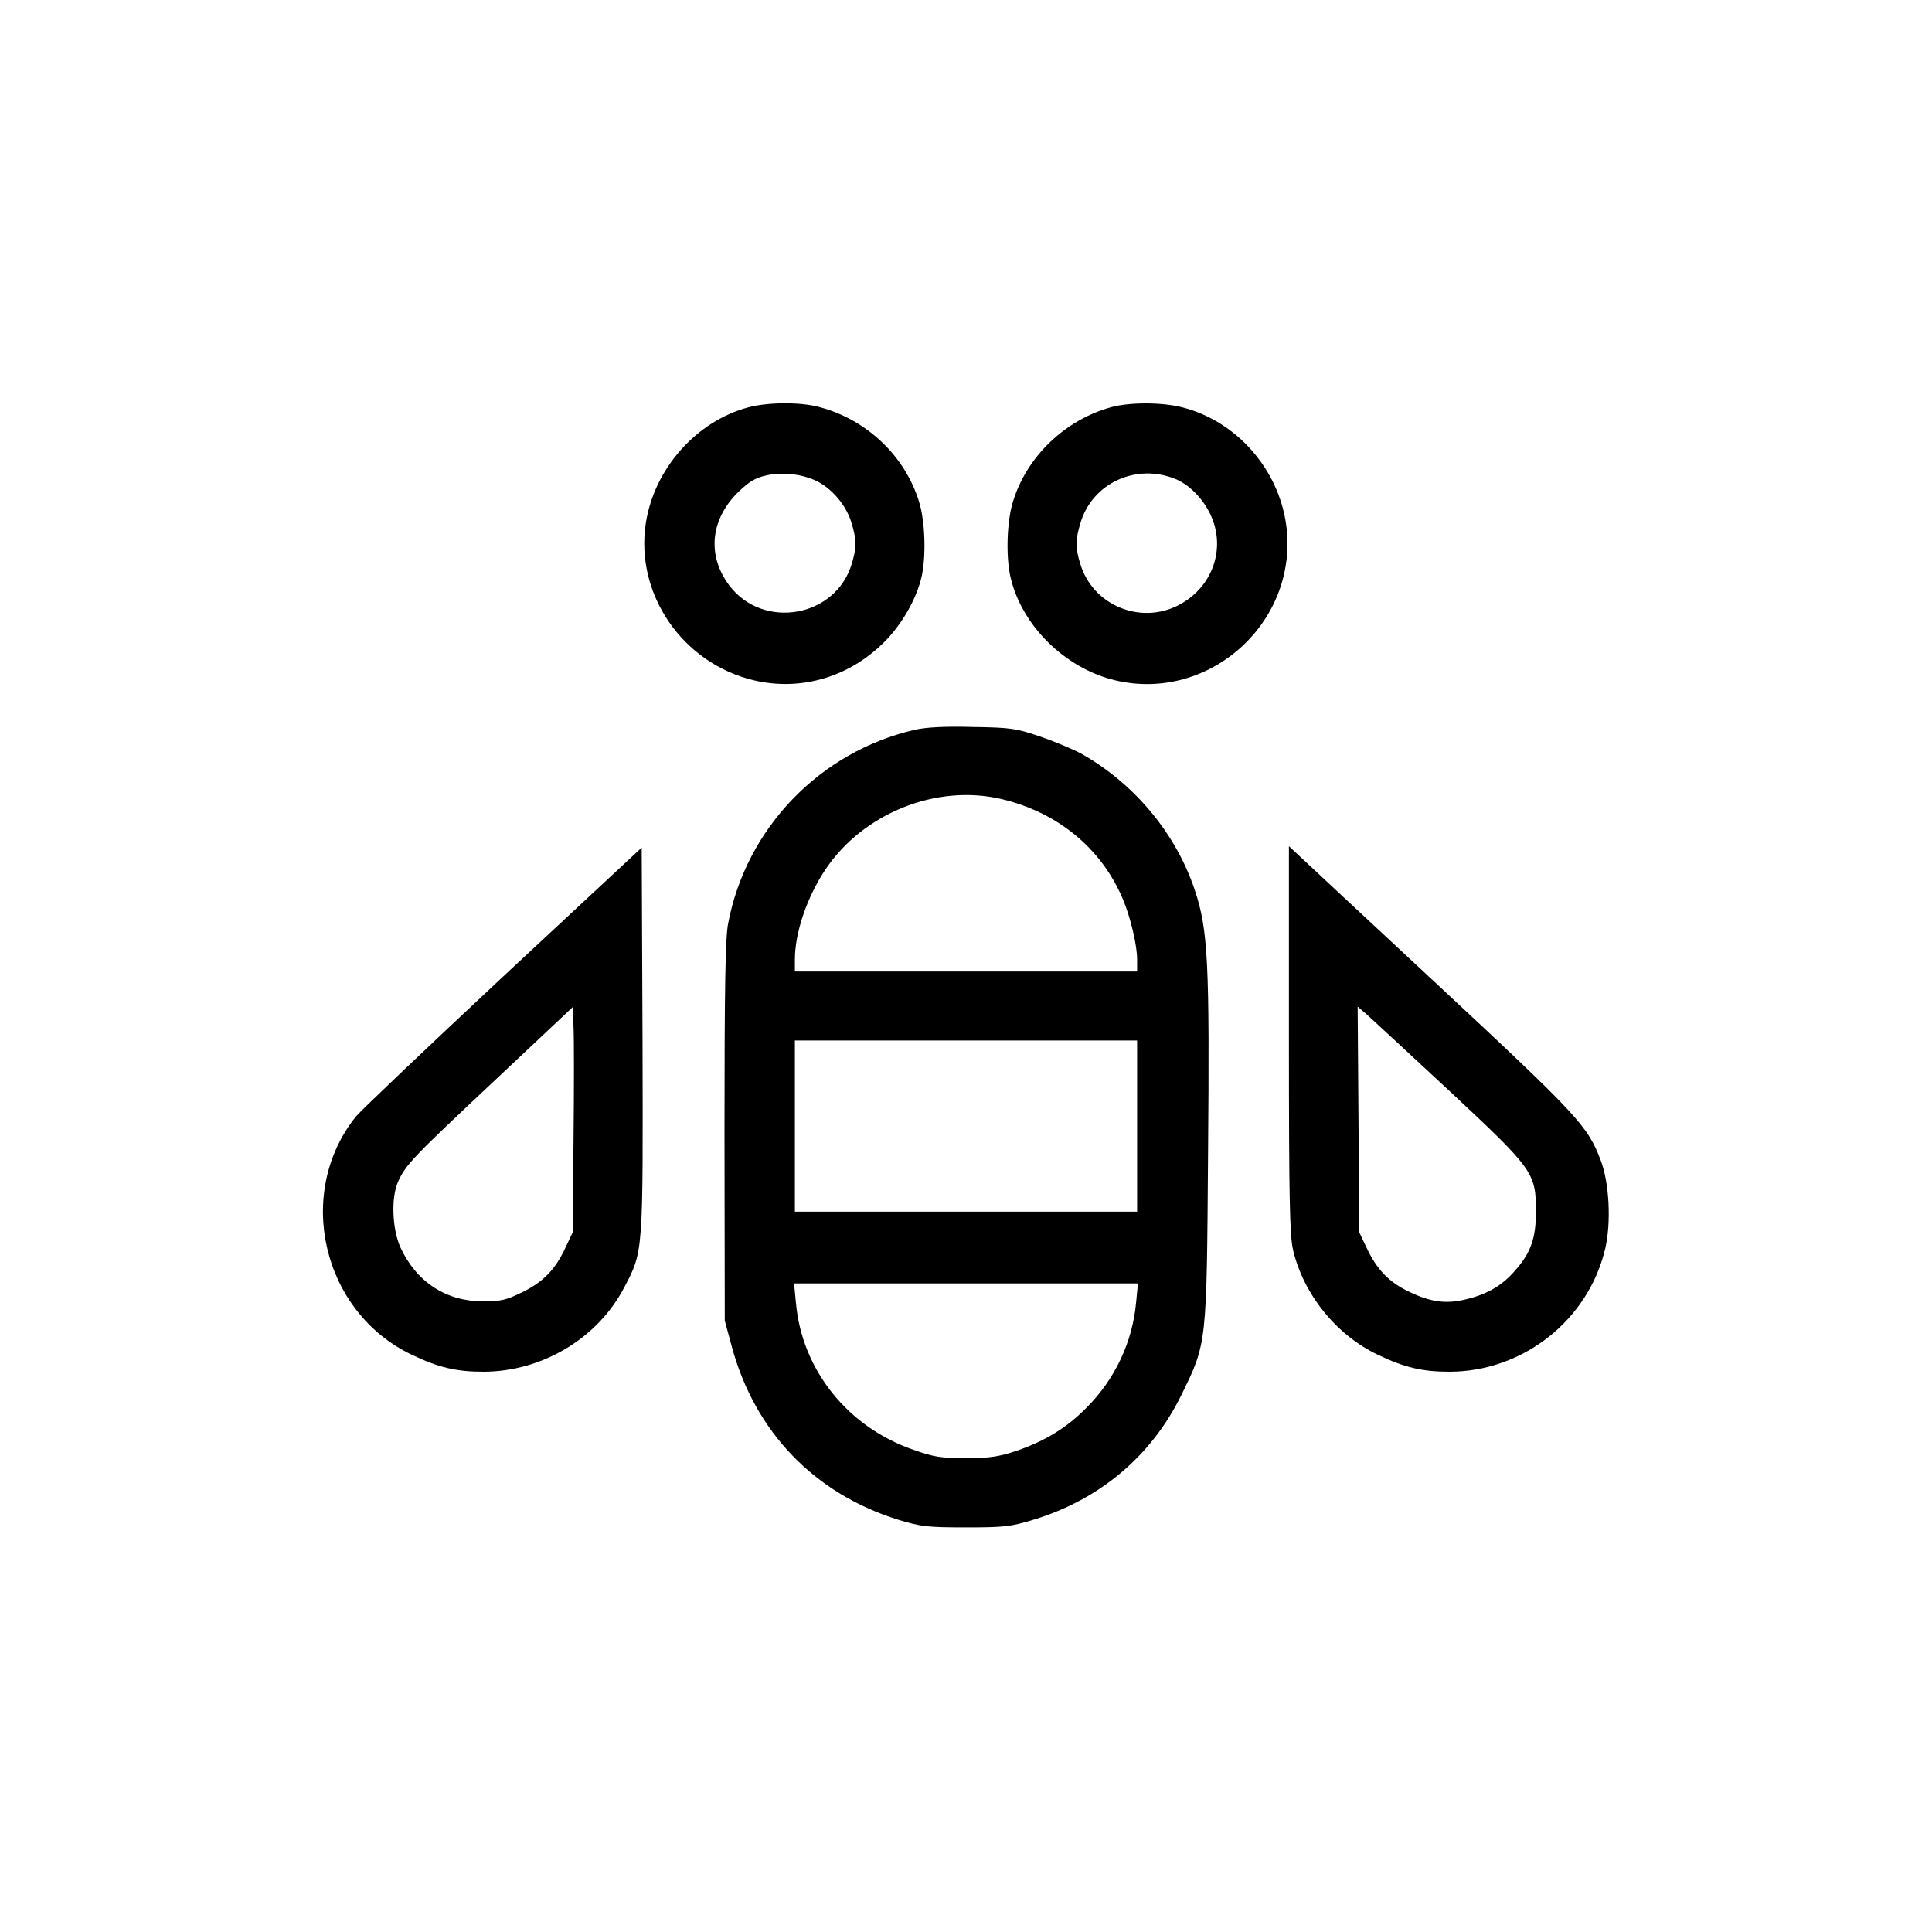
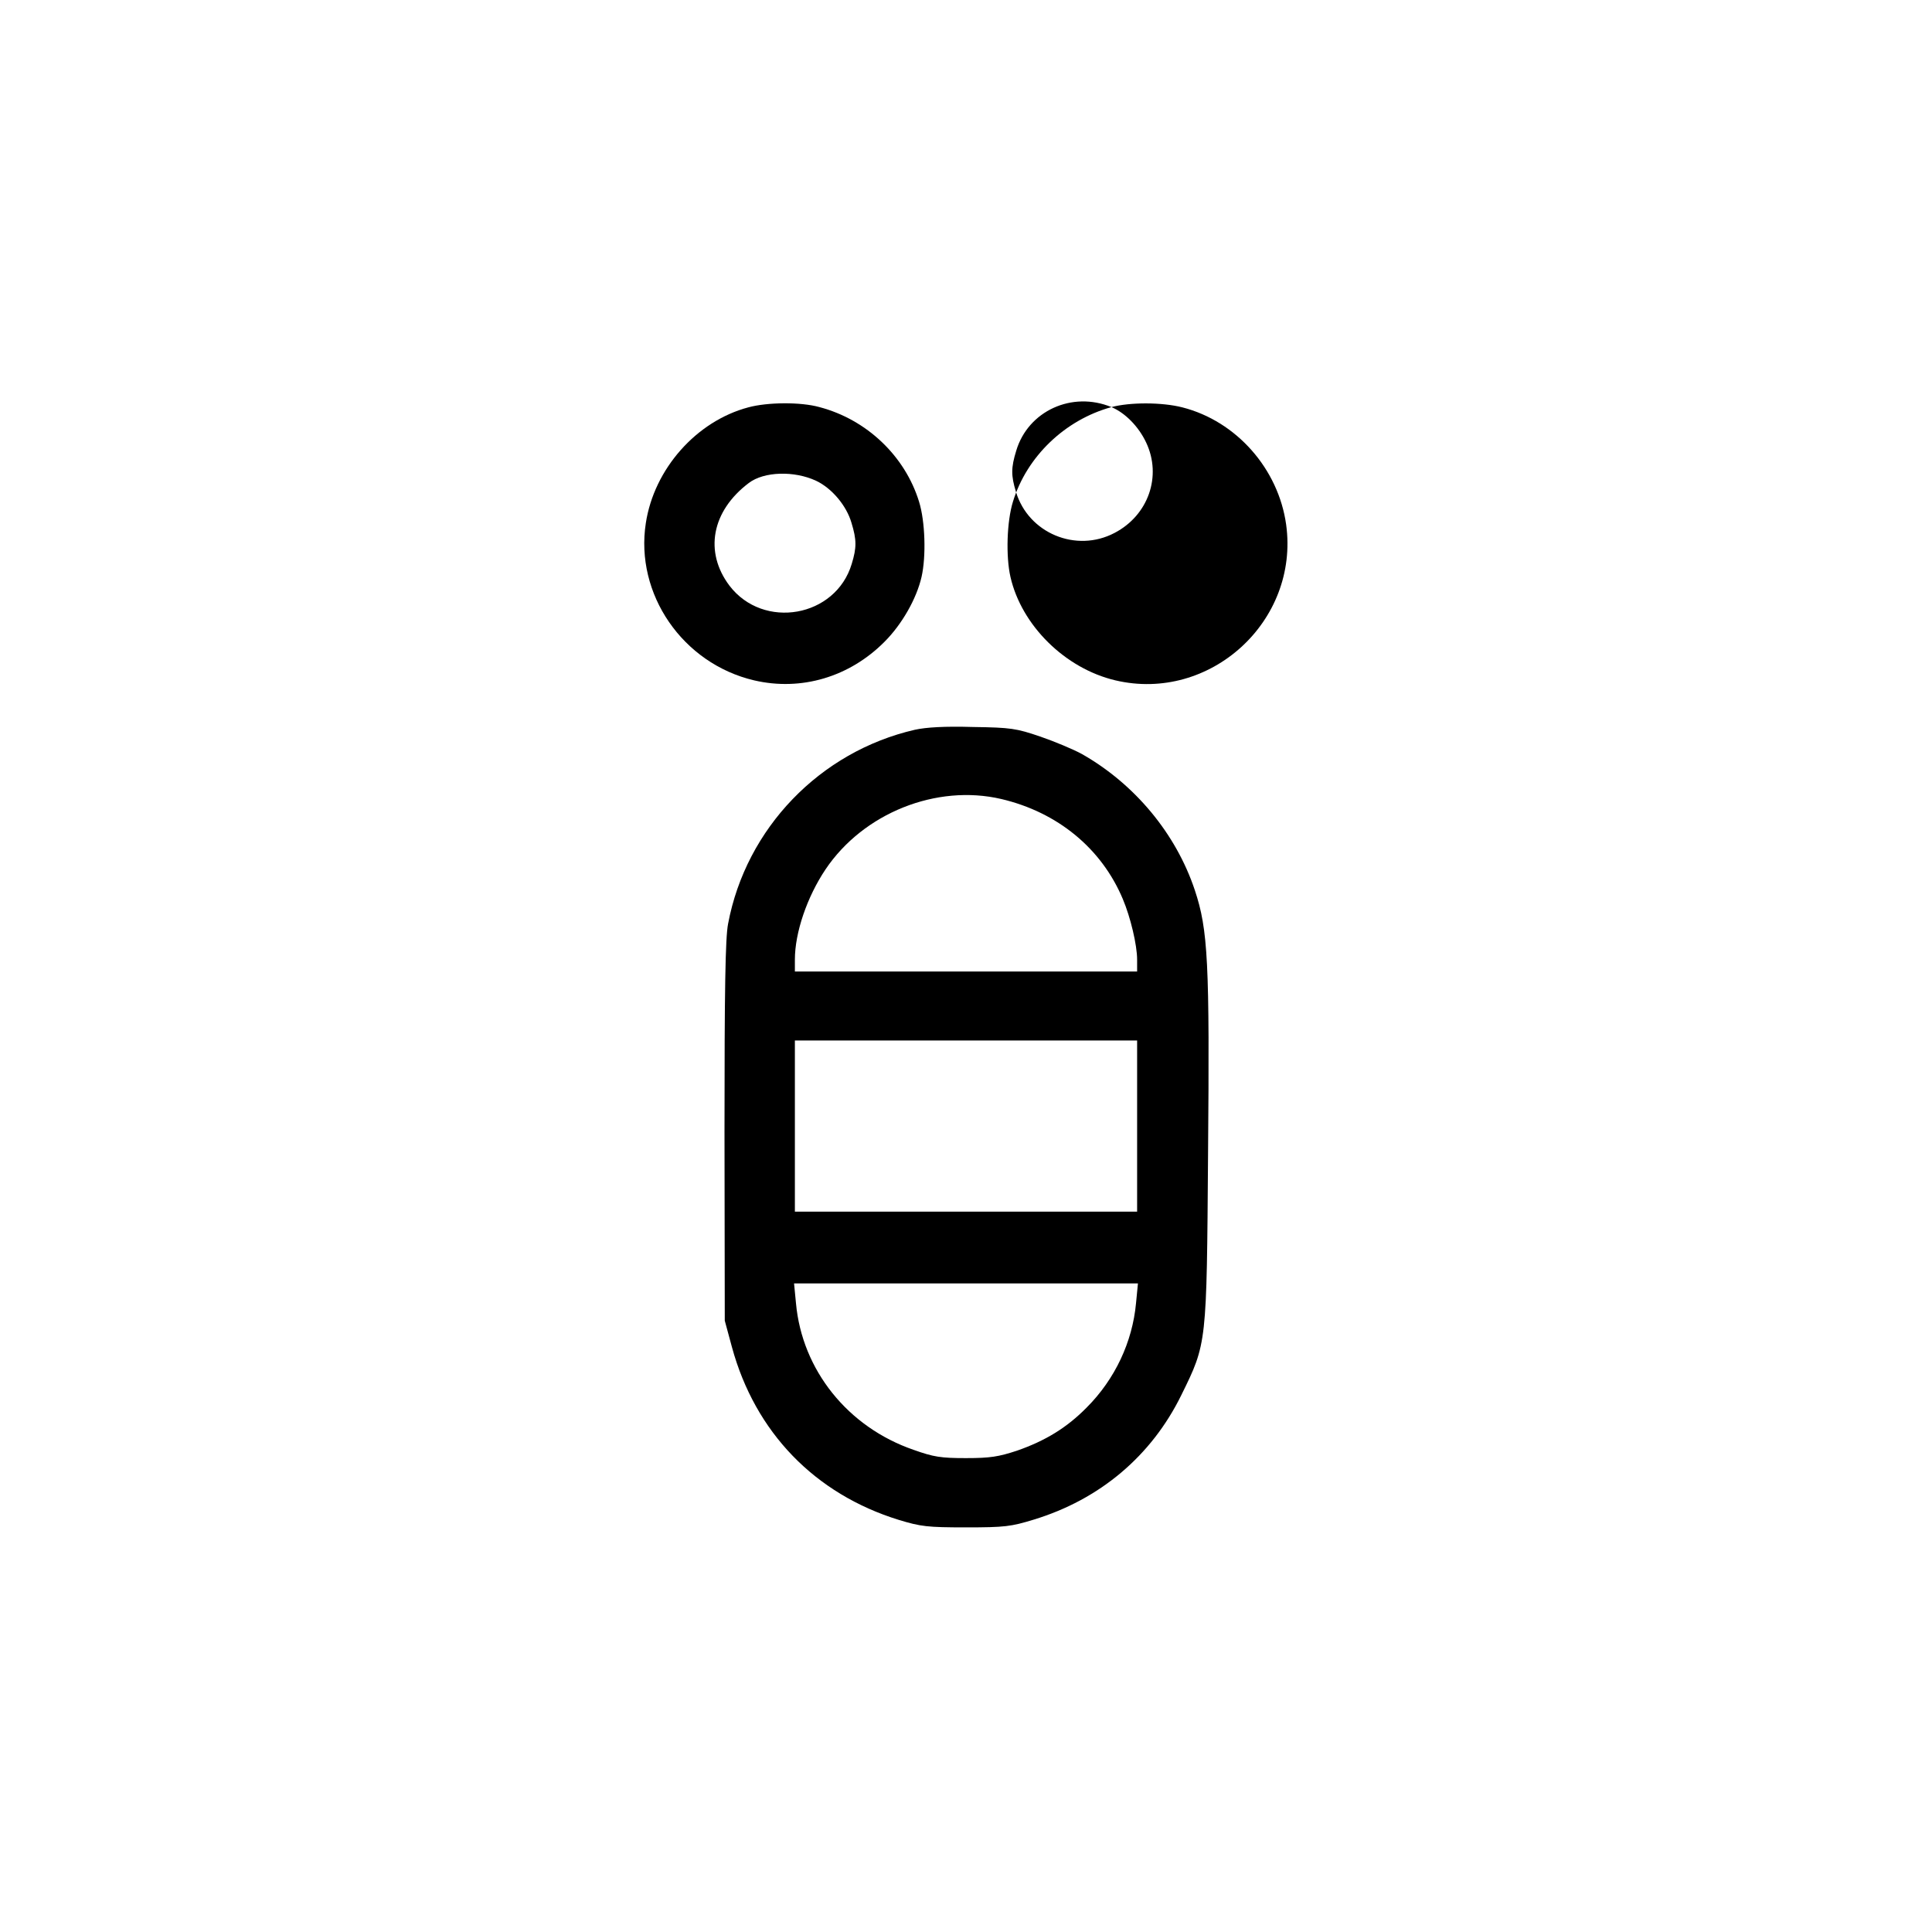
<svg xmlns="http://www.w3.org/2000/svg" version="1.0" width="700pt" height="700pt" viewBox="0 0 700 700" preserveAspectRatio="xMidYMid meet">
  <g transform="translate(0,700) scale(0.1,-0.1)" fill="#000000" stroke="none">
    <path d="M2711 5524 c-188 -50 -341 -223 -371 -419 -40 -257 133 -509 392 -570 171 -40 346 12 473 140 63 63 116 156 134 235 17 75 13 201 -9 272 -51 166 -190 298 -361 343 -68 19 -188 18 -258 -1z m246 -266 c57 -27 110 -90 128 -152 19 -62 19 -90 1 -149 -58 -194 -320 -240 -443 -79 -92 122 -65 270 70 372 55 42 165 45 244 8z" />
-     <path d="M4027 5525 c-168 -46 -307 -179 -357 -343 -22 -71 -26 -197 -9 -272 40 -176 198 -332 380 -375 343 -81 667 214 619 564 -28 202 -180 375 -376 425 -74 19 -190 19 -257 1z m233 -261 c50 -21 99 -71 126 -129 57 -121 8 -263 -115 -327 -139 -73 -312 -1 -357 149 -18 59 -18 87 1 149 43 144 202 217 345 158z" />
+     <path d="M4027 5525 c-168 -46 -307 -179 -357 -343 -22 -71 -26 -197 -9 -272 40 -176 198 -332 380 -375 343 -81 667 214 619 564 -28 202 -180 375 -376 425 -74 19 -190 19 -257 1z c50 -21 99 -71 126 -129 57 -121 8 -263 -115 -327 -139 -73 -312 -1 -357 149 -18 59 -18 87 1 149 43 144 202 217 345 158z" />
    <path d="M3315 4356 c-344 -79 -612 -357 -677 -703 -10 -51 -13 -234 -13 -753 l1 -685 26 -96 c84 -308 300 -532 605 -626 79 -24 103 -27 243 -27 141 0 163 3 245 28 240 73 427 231 535 451 93 189 92 182 97 873 6 697 0 813 -48 957 -68 204 -217 384 -409 493 -31 17 -98 45 -150 63 -88 30 -107 33 -245 35 -102 3 -169 -1 -210 -10z m313 -251 c204 -48 363 -179 440 -362 28 -66 52 -167 52 -220 l0 -43 -620 0 -620 0 0 43 c0 98 44 227 111 327 137 204 402 310 637 255z m492 -1185 l0 -310 -620 0 -620 0 0 310 0 310 620 0 620 0 0 -310z m-4 -642 c-13 -140 -76 -275 -179 -378 -72 -73 -149 -120 -252 -156 -67 -22 -97 -27 -185 -27 -91 0 -117 4 -190 30 -238 82 -404 289 -426 531 l-7 72 623 0 623 0 -7 -72z" />
-     <path d="M1822 3461 c-276 -258 -516 -486 -533 -507 -222 -278 -121 -708 202 -862 98 -47 162 -62 262 -62 212 1 413 121 509 306 69 131 68 122 66 898 l-3 695 -503 -468z m256 -591 l-3 -335 -26 -55 c-37 -80 -81 -125 -157 -162 -57 -28 -76 -33 -142 -33 -134 0 -241 70 -299 195 -30 66 -35 182 -8 240 27 60 55 89 347 363 l285 268 3 -73 c2 -40 2 -224 0 -408z" />
-     <path d="M4670 3234 c0 -588 3 -709 15 -763 38 -161 157 -308 306 -379 98 -47 162 -62 262 -62 266 1 502 187 563 446 22 94 15 237 -16 319 -47 125 -81 162 -590 636 -267 248 -497 463 -512 477 l-28 26 0 -700z m583 -188 c303 -283 312 -295 312 -436 0 -97 -19 -150 -76 -214 -45 -52 -98 -84 -171 -102 -76 -20 -133 -13 -215 27 -71 34 -115 80 -152 159 l-26 55 -3 409 -3 409 38 -33 c21 -19 154 -142 296 -274z" />
  </g>
</svg>